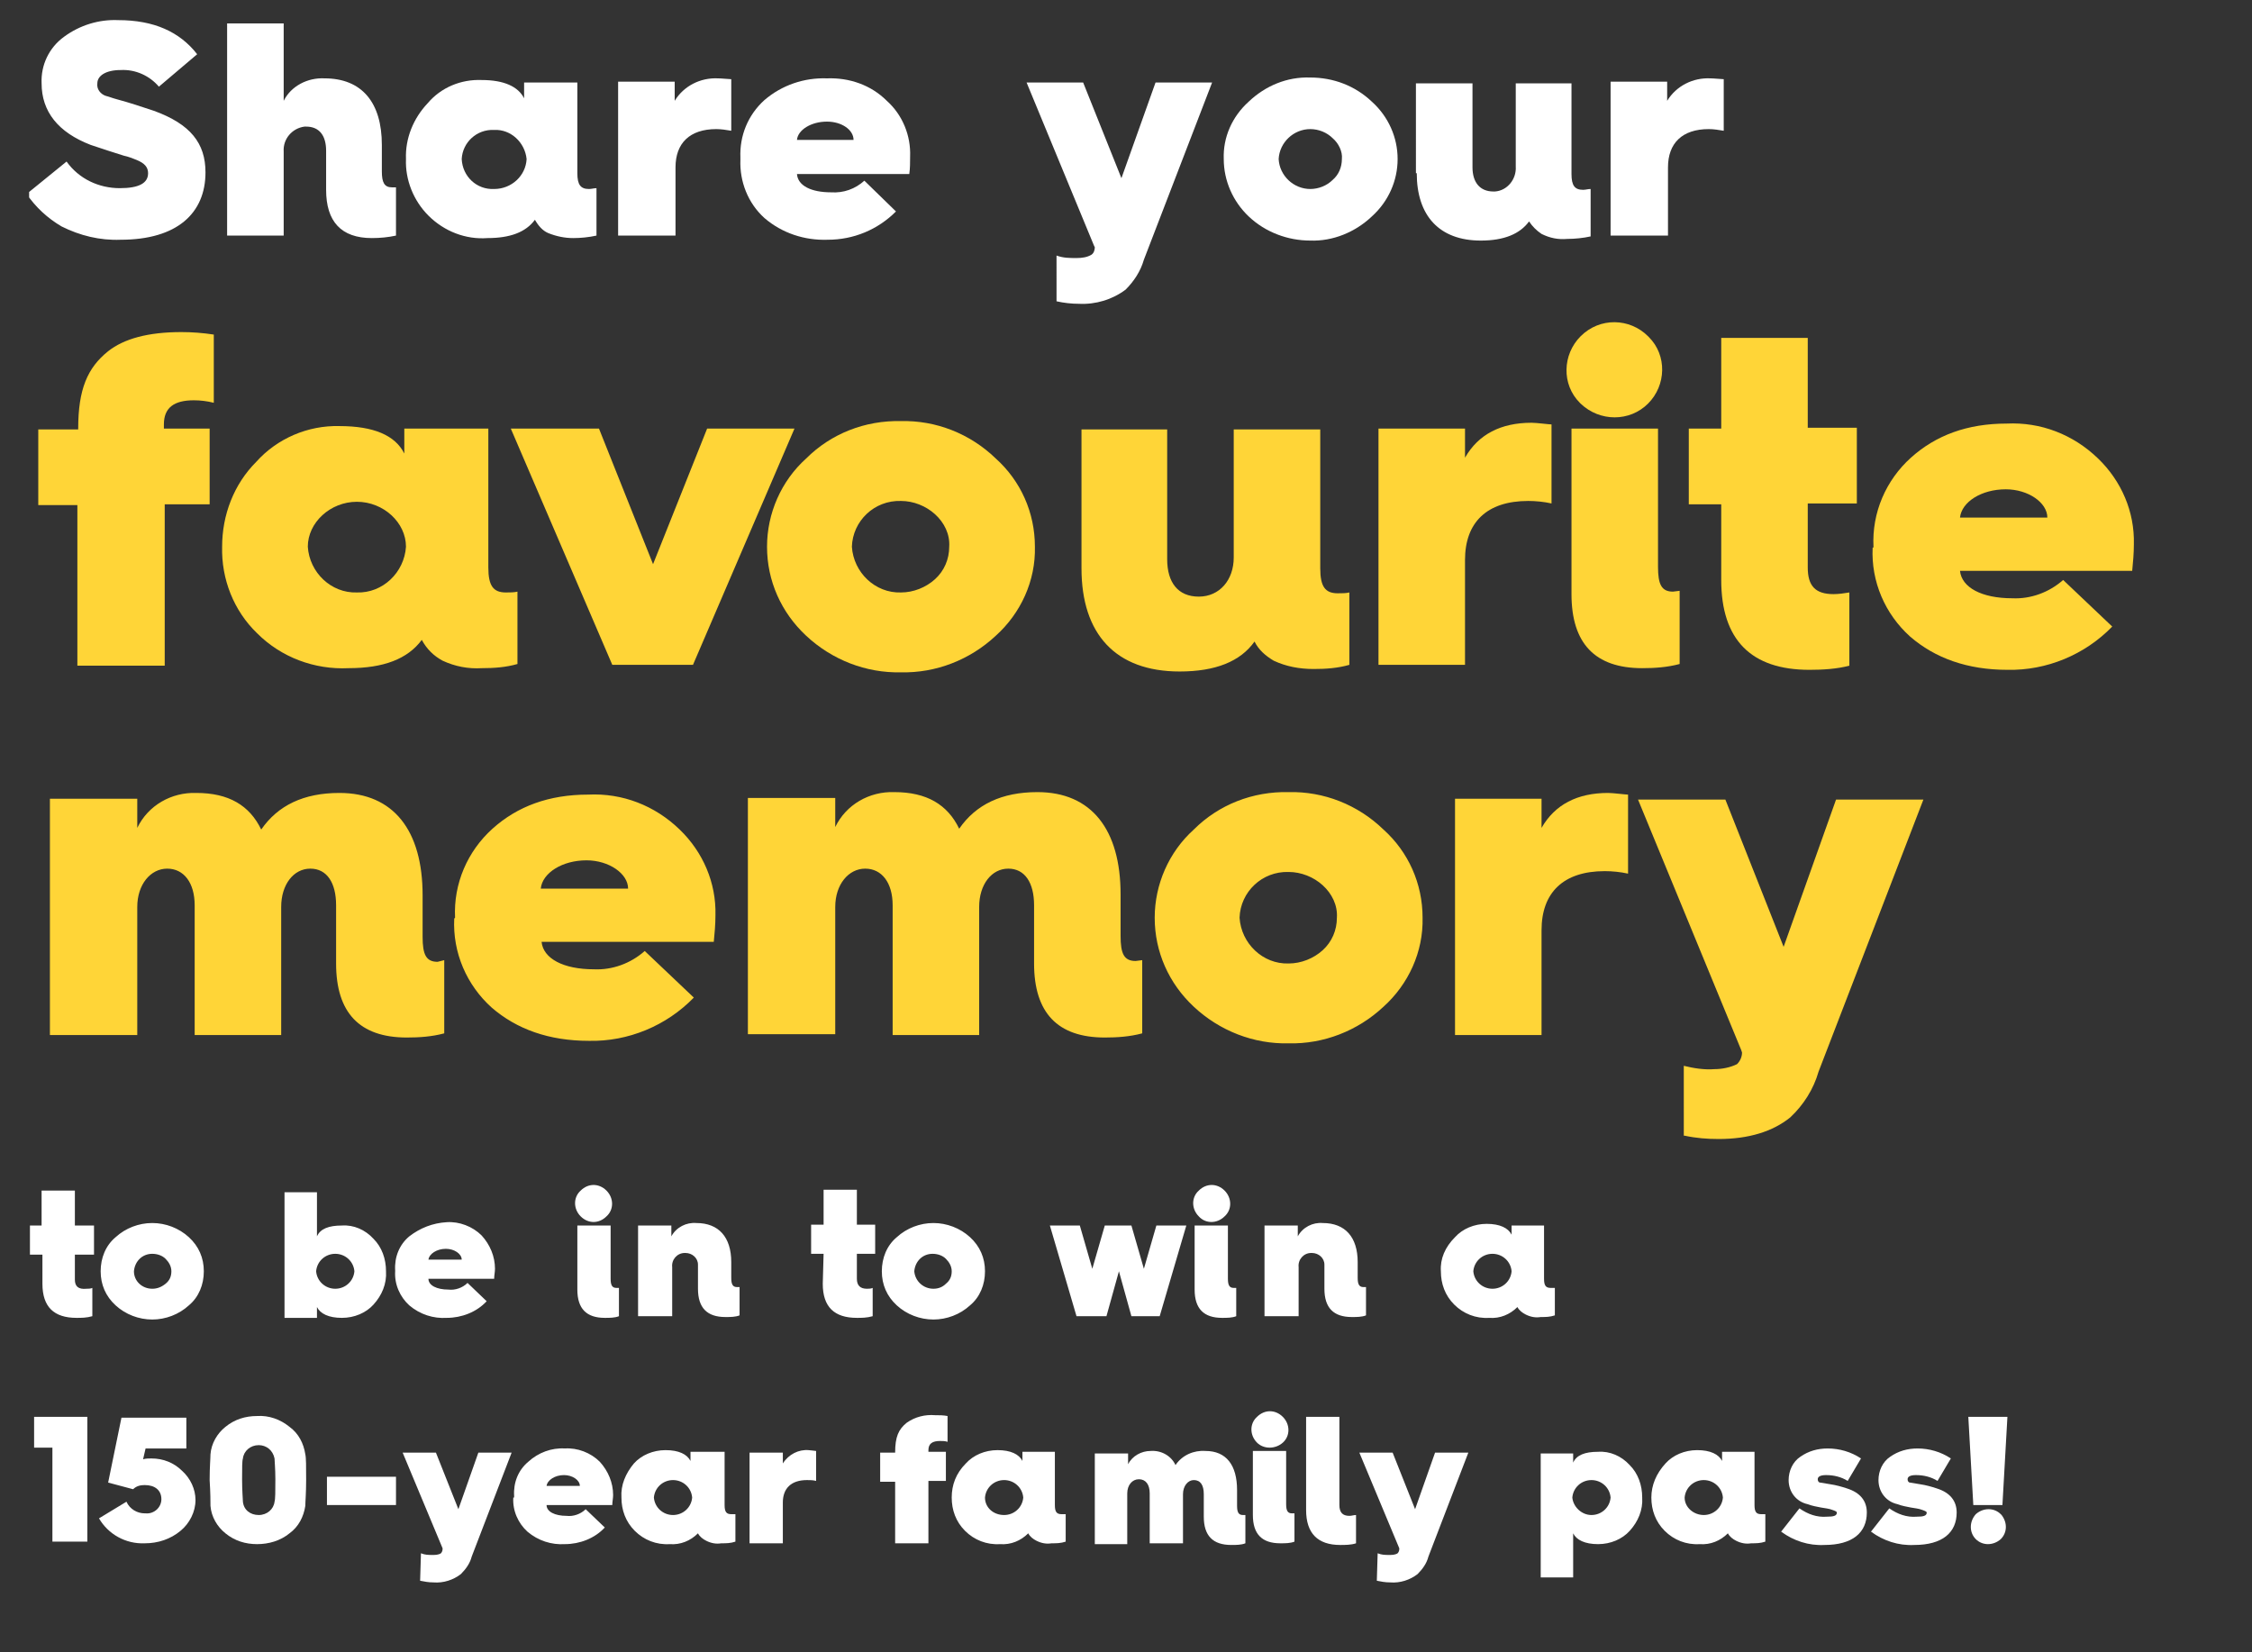
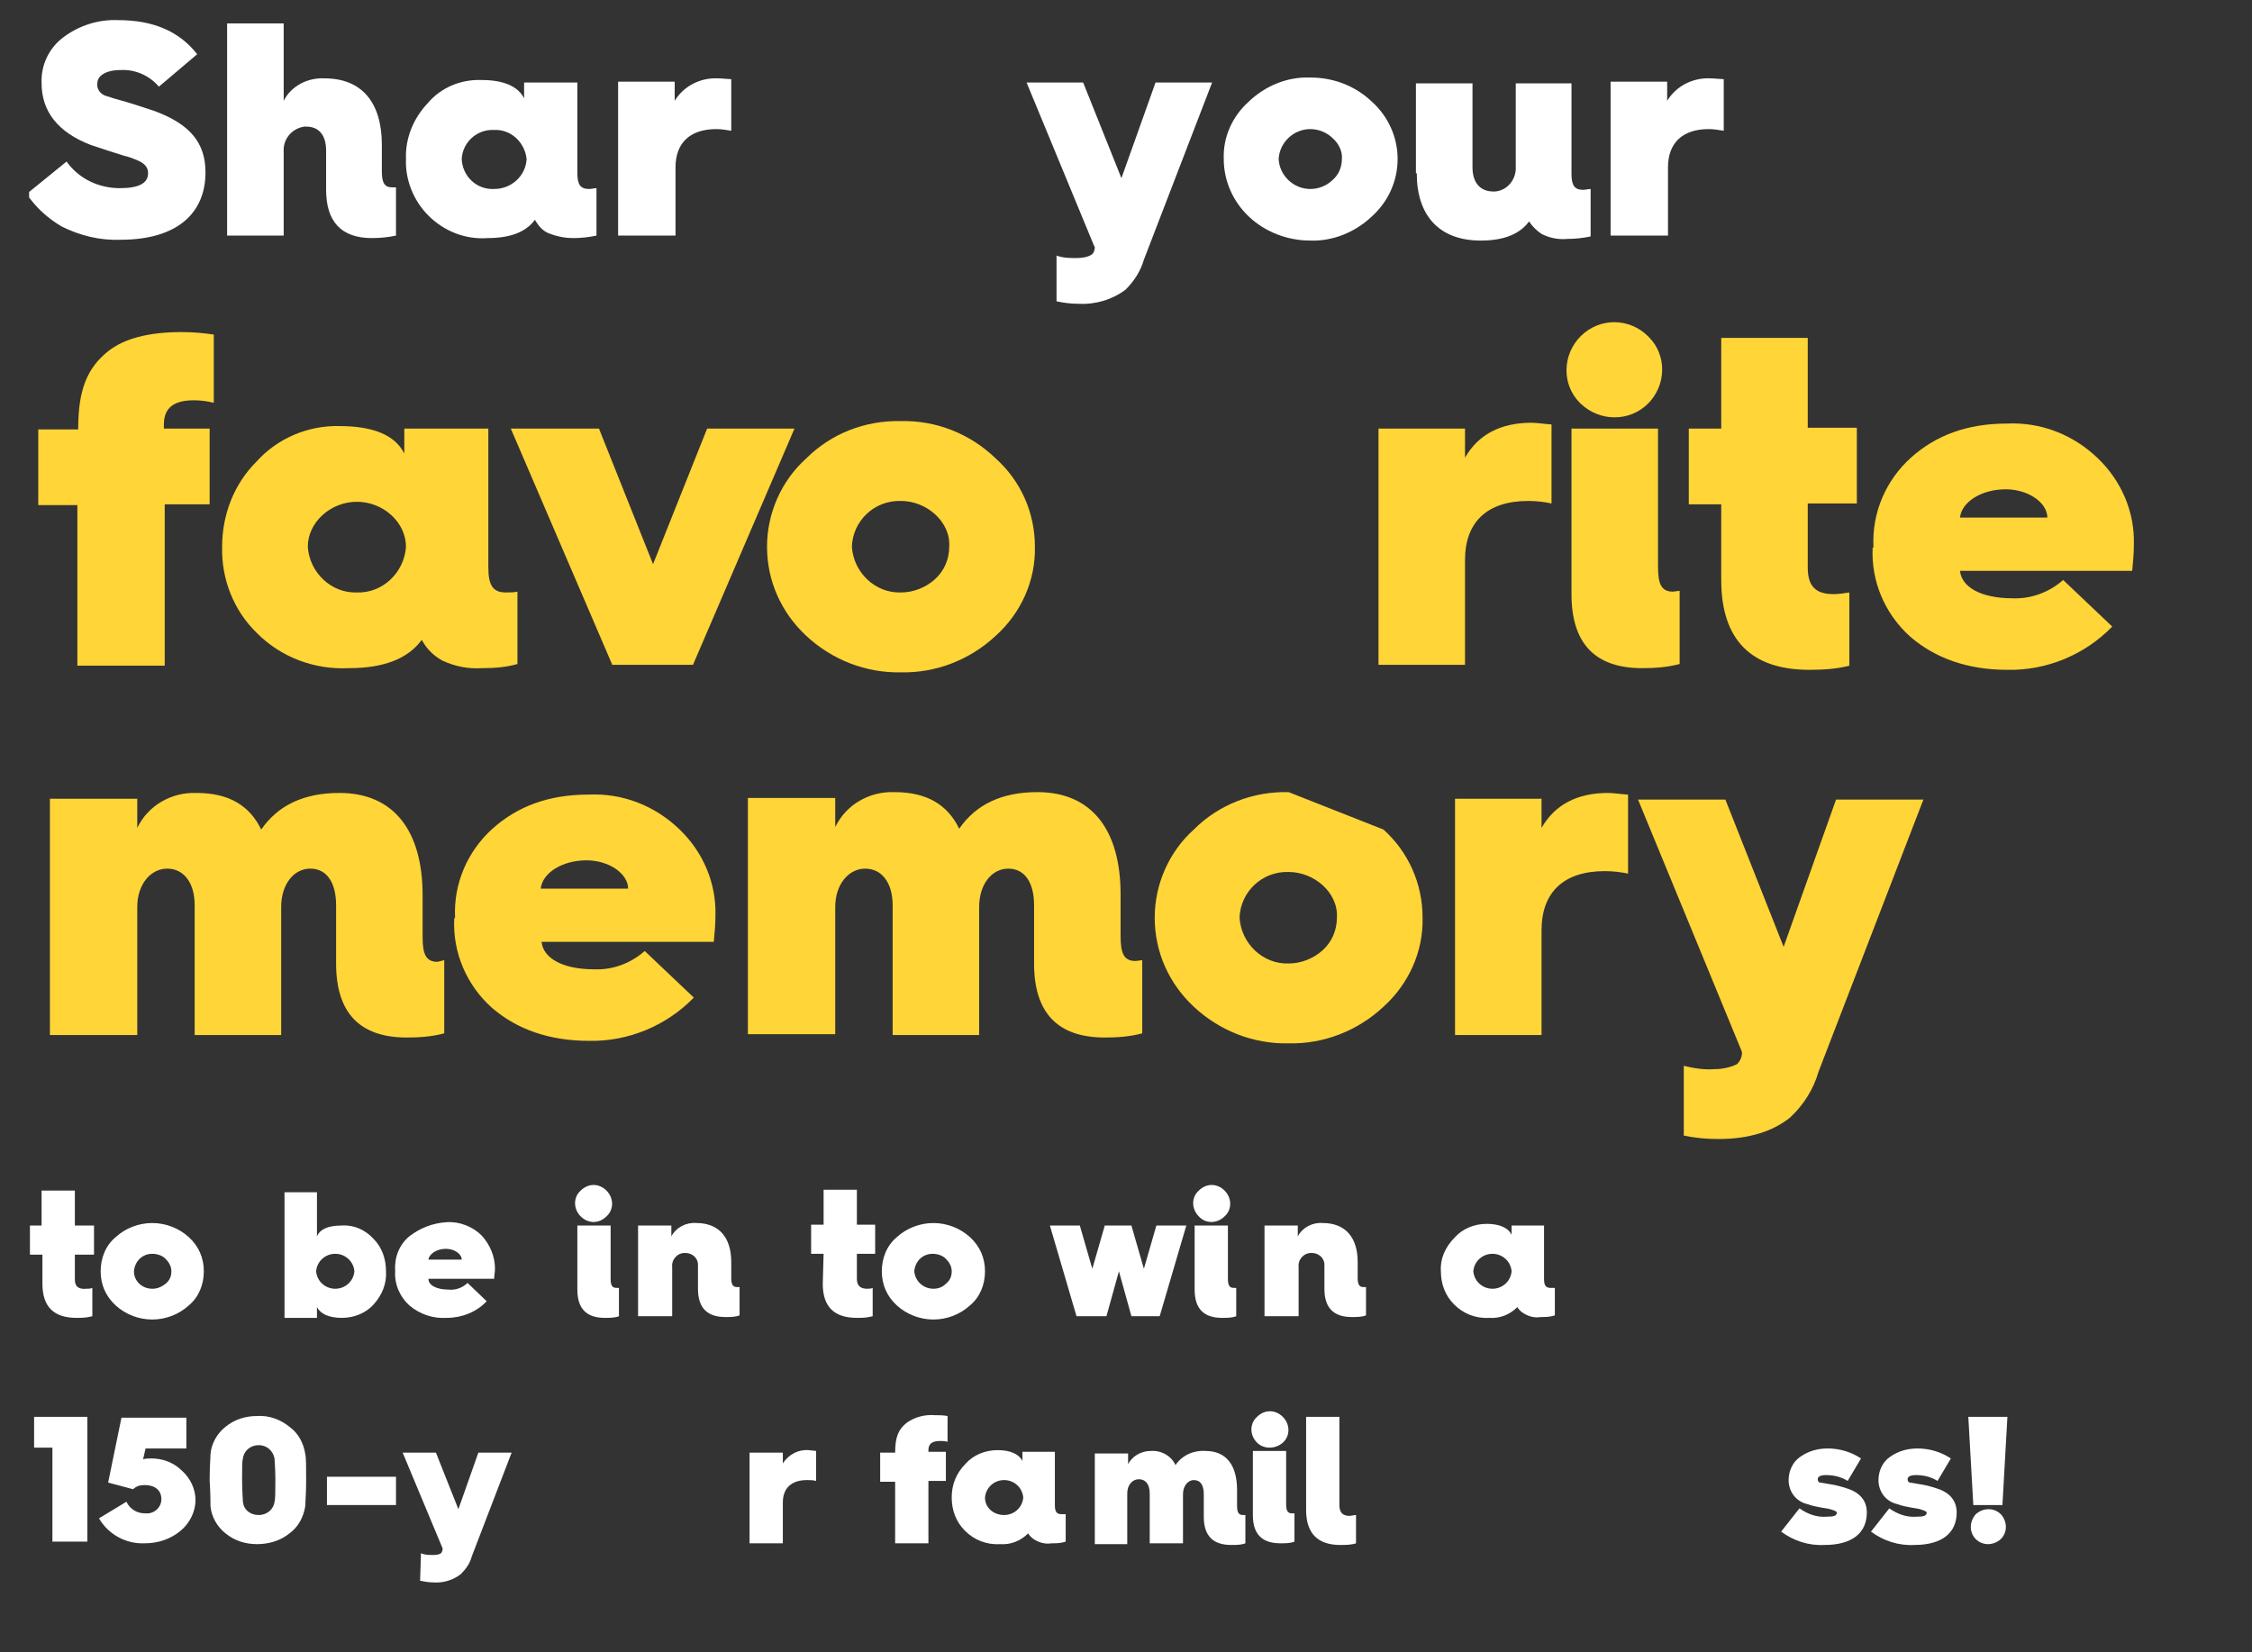
<svg xmlns="http://www.w3.org/2000/svg" xmlns:xlink="http://www.w3.org/1999/xlink" version="1.1" id="Layer_1" x="0px" y="0px" viewBox="0 0 270.7 198.6" style="enable-background:new 0 0 270.7 198.6;" xml:space="preserve">
  <rect x="0" y="0" width="270.7" height="198.6" fill="#333333" stroke="none" />
  <style type="text/css">
	.st0{clip-path:url(#SVGID_00000130640589138857393960000003888793412046649014_);}
	.st1{fill:#FFD537;}
	.st2{fill:#FFFFFF;}
</style>
  <g transform="translate(0 198.619)">
    <g>
      <defs>
        <rect id="SVGID_1_" x="3.5" y="-199.9" width="263.8" height="201.1" />
      </defs>
      <clipPath id="SVGID_00000123408001643229343360000013326535914219388071_">
        <use xlink:href="#SVGID_1_" style="overflow:visible;" />
      </clipPath>
      <g style="clip-path:url(#SVGID_00000123408001643229343360000013326535914219388071_);">
        <path class="st1" d="M19.8-118.7v-19.3h5.4v-9.1h-5.5v-0.5c0-2,1.2-2.9,3.6-2.9c0.8,0,1.6,0.1,2.4,0.3v-8.2     c-1.3-0.2-2.6-0.3-3.9-0.3c-4,0-6.9,0.8-8.8,2.3c-2.5,2-3.6,4.6-3.6,9.3v0.1H4.6v9.1h4.7v19.3H19.8z" />
        <path class="st1" d="M26.7-132.9c-0.1,3.9,1.4,7.7,4.2,10.4c2.9,2.9,6.9,4.4,11,4.2c4.2,0,7.1-1.1,8.8-3.4     c0.6,1.1,1.4,1.9,2.5,2.5c1.5,0.7,3.1,1,4.7,0.9c1.5,0,2.9-0.1,4.3-0.5v-8.7c-0.4,0.1-0.9,0.1-1.4,0.1c-1.5,0-2.1-0.8-2.1-3     v-16.7H48.6v3c-1.1-2.2-3.7-3.3-7.8-3.3c-3.8-0.1-7.5,1.5-10,4.3C28.1-140.4,26.7-136.7,26.7-132.9z M37-132.9     c0-2.9,2.7-5.4,5.9-5.4c3.2,0,5.9,2.5,5.9,5.4c-0.2,3.1-2.8,5.6-5.9,5.5C39.8-127.3,37.2-129.8,37-132.9z" />
        <path class="st1" d="M83.3-118.7l12.2-28.4H85l-6.5,16.3l-6.5-16.3H61.4l12.2,28.4H83.3z M108.3-148c-4.3-0.1-8.4,1.5-11.4,4.5     c-3,2.7-4.7,6.6-4.7,10.6c0,4.1,1.7,7.9,4.7,10.7c3.1,2.9,7.2,4.5,11.4,4.4c4.2,0.1,8.3-1.5,11.4-4.4c3-2.7,4.8-6.6,4.7-10.7     c0-4.1-1.7-7.9-4.7-10.6C116.6-146.5,112.5-148.1,108.3-148z M108.3-127.4c-3.1,0.1-5.7-2.4-5.9-5.5c0.1-3.1,2.7-5.6,5.9-5.5     c1.5,0,3,0.6,4.1,1.6c1.1,1,1.8,2.4,1.7,3.9c0,1.5-0.6,2.9-1.7,3.9C111.3-128,109.8-127.4,108.3-127.4z" />
-         <path class="st1" d="M130-130.3c0,7.9,4.1,12.4,11.8,12.4c4.3,0,7.3-1.2,9-3.6c0.5,1,1.3,1.7,2.3,2.3c1.5,0.7,3.1,1,4.8,1     c1.5,0,2.9-0.1,4.3-0.5v-8.7c-0.4,0.1-0.9,0.1-1.4,0.1c-1.5,0-2.1-0.8-2.1-3v-16.7h-10.4v15.4c0,2.7-1.7,4.7-4.2,4.7     s-3.8-1.7-3.8-4.5v-15.6H130V-130.3z" />
        <path class="st1" d="M176.1-118.7v-12.6c0-4.5,2.6-7.1,7.6-7.1c0.9,0,1.9,0.1,2.8,0.3v-9.5c-0.3,0-1.8-0.2-2.4-0.2     c-3.7,0-6.4,1.4-8,4.2v-3.5h-10.4v28.4H176.1z" />
        <path class="st1" d="M188.9-127.2c0,5.9,2.8,8.9,8.5,8.9c1.5,0,3-0.1,4.5-0.5v-8.8l-0.8,0.1c-1.4,0-1.8-0.9-1.8-3v-16.6h-10.4     V-127.2z M198.1-150.1c2.2-2.2,2.3-5.8,0.1-8c0,0,0,0-0.1-0.1c-2.2-2.2-5.8-2.3-8.1,0c0,0,0,0,0,0c-2.2,2.2-2.3,5.8-0.1,8     c0,0,0,0,0.1,0.1C192.3-147.9,195.9-147.9,198.1-150.1z" />
        <path class="st1" d="M206.9-128.9c0,7.2,3.6,10.8,10.6,10.8c1.6,0,3.3-0.1,4.8-0.5v-8.8c-0.6,0.1-1.3,0.2-1.9,0.2     c-2.2,0-3.1-1-3.1-3.2v-7.7h5.9v-9.1h-5.9V-158h-10.4v10.9H203v9.1h3.9V-128.9z" />
        <path class="st1" d="M225.1-132.8c-0.2,4.1,1.5,8,4.5,10.7c3,2.6,6.9,4,11.7,4c4.7,0.1,9.3-1.8,12.6-5.2l-5.9-5.6     c-1.7,1.5-3.9,2.3-6.1,2.2c-3.7,0-6.1-1.3-6.3-3.3h20.7c0.1-1,0.2-2.1,0.2-3.2c0.1-3.9-1.5-7.6-4.3-10.3c-3-2.9-6.9-4.4-11-4.2     c-4.7,0-8.5,1.4-11.5,4.1c-3,2.7-4.7,6.6-4.5,10.7V-132.8z M235.6-136.4c0.2-1.9,2.6-3.4,5.5-3.4c2.7,0,5,1.6,5,3.4H235.6z" />
        <path class="st1" d="M16.5-74.2v-15.4c0-2.7,1.6-4.6,3.6-4.6c2,0,3.3,1.7,3.3,4.4v15.6h10.4v-15.4c0-2.7,1.5-4.6,3.5-4.6     c2,0,3.1,1.7,3.1,4.4v7c0,5.9,2.8,8.9,8.5,8.9c1.5,0,3-0.1,4.5-0.5v-8.8L52.6-83c-1.4,0-1.8-0.9-1.8-3v-5c0-7.8-3.5-12.3-10-12.3     c-4.3,0-7.4,1.5-9.4,4.4c-1.4-2.9-3.9-4.4-7.8-4.4c-3-0.1-5.8,1.5-7.1,4.2v-3.5H6v28.4H16.5z M54.6-88.2c-0.2,4.1,1.5,8,4.5,10.7     c3,2.6,6.9,4,11.7,4c4.7,0.1,9.3-1.8,12.6-5.2l-5.9-5.6c-1.7,1.5-3.9,2.3-6.1,2.2c-3.7,0-6.1-1.3-6.3-3.3h20.7     c0.1-1,0.2-2.1,0.2-3.2c0.1-3.9-1.5-7.6-4.3-10.3c-3-2.9-6.9-4.4-11-4.2c-4.7,0-8.5,1.4-11.5,4.1c-3,2.7-4.7,6.6-4.5,10.7     L54.6-88.2z M65-91.8c0.2-1.9,2.6-3.4,5.5-3.4c2.7,0,5,1.6,5,3.4H65z" />
-         <path class="st1" d="M100.4-74.2v-15.4c0-2.7,1.6-4.6,3.6-4.6s3.3,1.7,3.3,4.4v15.6h10.4v-15.4c0-2.7,1.5-4.6,3.5-4.6     c2,0,3.1,1.7,3.1,4.4v7c0,5.9,2.8,8.9,8.5,8.9c1.5,0,3-0.1,4.5-0.5v-8.8l-0.8,0.1c-1.4,0-1.8-0.9-1.8-3v-5     c0-7.8-3.5-12.3-10-12.3c-4.3,0-7.4,1.5-9.4,4.4c-1.4-2.9-3.9-4.4-7.8-4.4c-3-0.1-5.8,1.5-7.1,4.2v-3.5H89.9v28.4H100.4z      M154.9-103.4c-4.3-0.1-8.4,1.5-11.4,4.5c-3,2.7-4.7,6.6-4.7,10.6c0,4.1,1.7,7.9,4.7,10.7c3.1,2.9,7.2,4.5,11.4,4.4     c4.2,0.1,8.3-1.5,11.4-4.4c3-2.7,4.8-6.6,4.7-10.7c0-4.1-1.7-7.9-4.7-10.6C163.2-101.9,159.1-103.5,154.9-103.4z M154.9-82.8     c-3.1,0.1-5.7-2.4-5.9-5.5c0.1-3.1,2.7-5.6,5.9-5.5c1.5,0,3,0.6,4.1,1.6c1.1,1,1.8,2.4,1.7,3.9c0,1.5-0.6,2.9-1.7,3.9     C157.9-83.4,156.4-82.8,154.9-82.8z" />
+         <path class="st1" d="M100.4-74.2v-15.4c0-2.7,1.6-4.6,3.6-4.6s3.3,1.7,3.3,4.4v15.6h10.4v-15.4c0-2.7,1.5-4.6,3.5-4.6     c2,0,3.1,1.7,3.1,4.4v7c0,5.9,2.8,8.9,8.5,8.9c1.5,0,3-0.1,4.5-0.5v-8.8l-0.8,0.1c-1.4,0-1.8-0.9-1.8-3v-5     c0-7.8-3.5-12.3-10-12.3c-4.3,0-7.4,1.5-9.4,4.4c-1.4-2.9-3.9-4.4-7.8-4.4c-3-0.1-5.8,1.5-7.1,4.2v-3.5H89.9v28.4H100.4z      M154.9-103.4c-4.3-0.1-8.4,1.5-11.4,4.5c-3,2.7-4.7,6.6-4.7,10.6c0,4.1,1.7,7.9,4.7,10.7c3.1,2.9,7.2,4.5,11.4,4.4     c4.2,0.1,8.3-1.5,11.4-4.4c3-2.7,4.8-6.6,4.7-10.7c0-4.1-1.7-7.9-4.7-10.6z M154.9-82.8     c-3.1,0.1-5.7-2.4-5.9-5.5c0.1-3.1,2.7-5.6,5.9-5.5c1.5,0,3,0.6,4.1,1.6c1.1,1,1.8,2.4,1.7,3.9c0,1.5-0.6,2.9-1.7,3.9     C157.9-83.4,156.4-82.8,154.9-82.8z" />
        <path class="st1" d="M185.3-74.2v-12.6c0-4.5,2.6-7.1,7.6-7.1c0.9,0,1.9,0.1,2.8,0.3v-9.5c-0.3,0-1.8-0.2-2.4-0.2     c-3.7,0-6.4,1.4-8,4.2v-3.5h-10.4v28.4H185.3z" />
        <path class="st1" d="M202.5-62.1c1.4,0.3,2.7,0.4,4.1,0.4c3.6,0,6.5-0.9,8.6-2.6c1.6-1.5,2.8-3.4,3.4-5.5l12.6-32.7h-10.5     l-6.3,17.7l-7-17.7h-10.5l12.4,30.1l0.1,0.3c0,0.5-0.2,1-0.6,1.4c-0.8,0.4-1.8,0.6-2.7,0.6c-1.2,0.1-2.5-0.1-3.7-0.4V-62.1z" />
        <path class="st2" d="M3.2-175.3c1.1,1.6,2.5,2.9,4.2,3.9c2.2,1.1,4.6,1.7,7.1,1.6c6.8,0,10.2-3.2,10.2-8.1c0-3.5-1.8-5.8-6.2-7.4     c-1.5-0.5-3-1-4.5-1.4c-0.4-0.1-0.9-0.3-1.3-0.4c-0.6-0.2-1.1-0.8-1-1.5c0-0.9,1-1.6,2.8-1.6c1.8-0.1,3.5,0.7,4.6,2l4.6-3.9     c-2.1-2.7-5.2-4.1-9.5-4.1c-2.3-0.1-4.6,0.6-6.5,2c-1.8,1.3-2.8,3.4-2.7,5.6c0,3.4,2,5.9,5.9,7.4c1.2,0.4,3,1,4,1.3     c0.5,0.1,1,0.3,1.5,0.5c1,0.4,1.4,0.9,1.4,1.6c0,1.2-1.1,1.8-3.4,1.8c-2.5,0-4.9-1.1-6.4-3.2L3.2-175.3z M34.1-170.3v-10.1     c-0.1-1.5,1-2.8,2.5-3c0.1,0,0.1,0,0.2,0c1.6,0,2.4,1.1,2.4,2.9v4.7c0,3.8,1.8,5.8,5.5,5.8c1,0,2-0.1,2.9-0.3v-5.8l-0.5,0     c-0.9,0-1.2-0.6-1.2-1.9v-3.2c0-5.1-2.4-8-6.9-8c-2-0.1-4,0.9-4.9,2.7v-9.3h-6.8v25.5H34.1z" />
        <path class="st2" d="M48.8-179.5c-0.1,2.5,0.9,5,2.7,6.8c1.9,1.9,4.5,2.9,7.1,2.7c2.7,0,4.6-0.7,5.7-2.2c0.4,0.7,0.9,1.3,1.6,1.6     c1,0.4,2,0.6,3,0.6c0.9,0,1.9-0.1,2.8-0.3v-5.7c-0.3,0-0.6,0.1-0.9,0.1c-1,0-1.4-0.5-1.4-1.9v-10.9H63v1.9     c-0.7-1.4-2.4-2.2-5.1-2.2c-2.5-0.1-4.9,0.9-6.5,2.8C49.7-184.4,48.7-182,48.8-179.5z M55.5-179.5c0.1-2,1.8-3.6,3.9-3.5     c2-0.1,3.7,1.5,3.9,3.5c-0.1,2-1.8,3.6-3.9,3.6C57.3-175.8,55.6-177.4,55.5-179.5z M81.2-170.3v-8.2c0-2.9,1.7-4.6,4.9-4.6     c0.6,0,1.2,0.1,1.8,0.2v-6.2c-0.2,0-1.2-0.1-1.6-0.1c-2.1-0.1-4.1,0.9-5.2,2.7v-2.3h-6.8v18.5H81.2z" />
-         <path class="st2" d="M89-179.4c-0.1,2.6,0.9,5.2,2.9,7c2.1,1.8,4.8,2.7,7.6,2.6c3.1,0,6-1.2,8.2-3.4l-3.8-3.7     c-1.1,1-2.5,1.5-4,1.4c-2.4,0-4-0.8-4.1-2.2h13.5c0.1-0.7,0.1-1.4,0.1-2.1c0.1-2.5-0.9-5-2.8-6.7c-1.9-1.9-4.5-2.8-7.2-2.7     c-2.7-0.1-5.4,0.8-7.5,2.6c-2,1.8-3,4.3-2.9,6.9V-179.4z M95.8-181.8c0.1-1.2,1.7-2.2,3.6-2.2c1.8,0,3.2,1,3.2,2.2H95.8z" />
        <path class="st2" d="M127-162.4c0.9,0.2,1.8,0.3,2.7,0.3c2,0.1,4-0.5,5.6-1.7c1-1,1.8-2.2,2.2-3.6l8.2-21.3h-6.8l-4.1,11.5     l-4.6-11.5h-6.8l8.1,19.6l0.1,0.2c0,0.3-0.1,0.7-0.4,0.9c-0.5,0.3-1.1,0.4-1.8,0.4c-0.8,0-1.6,0-2.4-0.3V-162.4z" />
        <path class="st2" d="M157.5-189.3c-2.8-0.1-5.4,1-7.4,2.9c-2,1.8-3.1,4.3-3,6.9c0,2.6,1.1,5.1,3,6.9c2,1.9,4.7,2.9,7.4,2.9     c2.7,0.1,5.4-1,7.4-2.9c2-1.8,3.1-4.3,3.1-6.9c0-2.6-1.1-5.1-3.1-6.9C162.9-188.3,160.3-189.3,157.5-189.3z M157.5-175.9     c-2,0-3.7-1.6-3.8-3.6c0.1-2,1.8-3.6,3.8-3.6c1,0,2,0.4,2.7,1.1c0.7,0.6,1.2,1.6,1.1,2.5c0,1-0.4,1.9-1.1,2.5     C159.5-176.3,158.5-175.9,157.5-175.9z" />
        <path class="st2" d="M170.3-177.8c0,5.1,2.7,8.1,7.7,8.1c2.8,0,4.7-0.8,5.8-2.3c0.4,0.6,0.9,1.1,1.5,1.5c1,0.5,2,0.7,3.1,0.6     c0.9,0,1.9-0.1,2.8-0.3v-5.7c-0.3,0-0.6,0.1-0.9,0.1c-1,0-1.4-0.5-1.4-1.9v-10.9h-6.7v10c0.1,1.5-1,2.9-2.5,3c-0.1,0-0.1,0-0.2,0     c-1.6,0-2.5-1.1-2.5-2.9v-10.1h-6.8V-177.8z M200.5-170.3v-8.2c0-2.9,1.7-4.6,4.9-4.6c0.6,0,1.2,0.1,1.8,0.2v-6.2     c-0.2,0-1.2-0.1-1.6-0.1c-2.1-0.1-4.1,0.9-5.2,2.7v-2.3h-6.8v18.5H200.5z" />
        <path class="st2" d="M10.5-13.2v-15.1H4.1v3.7h2.2v11.3H10.5z M11.9-16.1c1.1,1.9,3.2,3.1,5.5,3c1.6,0,3.1-0.5,4.3-1.5     c1.1-0.9,1.8-2.3,1.8-3.7c0-1.3-0.6-2.6-1.6-3.5c-1-1-2.3-1.5-3.7-1.5c-0.3,0-0.7,0-1,0.1l0.3-1.3h4.9v-3.7h-7.8l-1.6,7.8l3,0.8     c0.4-0.4,0.9-0.5,1.4-0.5c1.2,0,2,0.6,2,1.7c0,1-0.9,1.8-1.9,1.7c0,0-0.1,0-0.1,0c-0.9,0-1.8-0.5-2.2-1.4L11.9-16.1z" />
        <path class="st2" d="M25.3-17.6c0.1,1.3,0.8,2.5,1.8,3.3c1.1,0.9,2.4,1.3,3.8,1.3c1.4,0,2.8-0.4,3.9-1.3c1.1-0.8,1.7-2,1.9-3.3     c0-0.5,0.1-1.5,0.1-3.1c0-1.6,0-2.7-0.1-3.1c-0.2-1.3-0.8-2.5-1.9-3.3c-1.1-0.9-2.5-1.4-3.9-1.3c-1.4,0-2.7,0.4-3.8,1.3     c-1,0.8-1.7,2-1.8,3.3c0,0.5-0.1,1.5-0.1,3.1C25.3-19.1,25.3-18.1,25.3-17.6z M29.2-18.1c0-0.3-0.1-1.2-0.1-2.7     c0-1.4,0-2.2,0.1-2.5c0.1-0.9,0.9-1.6,1.9-1.6c0.9,0,1.7,0.6,1.9,1.6c0,0.3,0.1,1.2,0.1,2.5c0,1.4,0,2.4-0.1,2.7     c-0.1,0.9-0.9,1.6-1.9,1.6C30.1-16.5,29.3-17.1,29.2-18.1z" />
        <path class="st2" d="M47.6-17.7v-3.4h-8.3v3.4L47.6-17.7z" />
        <path class="st2" d="M50.5-8.6c0.5,0.1,1,0.2,1.6,0.2c1.2,0.1,2.4-0.3,3.3-1c0.6-0.6,1.1-1.3,1.3-2.1l4.8-12.5h-4l-2.4,6.8     l-2.7-6.8h-4l4.8,11.5l0,0.1c0,0.2-0.1,0.4-0.2,0.5c-0.3,0.2-0.7,0.2-1,0.2c-0.5,0-0.9,0-1.4-0.2L50.5-8.6z" />
-         <path class="st2" d="M61.7-18.6c-0.1,1.6,0.6,3.1,1.7,4.1c1.3,1.1,2.9,1.6,4.5,1.5c1.8,0,3.6-0.7,4.8-2l-2.3-2.2     c-0.6,0.6-1.5,0.9-2.3,0.8c-1.4,0-2.4-0.5-2.4-1.3h7.9c0-0.4,0.1-0.8,0.1-1.2c0-1.5-0.6-2.9-1.6-4c-1.1-1.1-2.7-1.7-4.2-1.6     c-1.6-0.1-3.2,0.5-4.4,1.6c-1.2,1-1.8,2.5-1.7,4.1V-18.6z M65.7-20c0.1-0.7,1-1.3,2.1-1.3c1,0,1.9,0.6,1.9,1.3L65.7-20z      M74.7-18.6c0,1.5,0.5,2.9,1.6,4c1.1,1.1,2.6,1.7,4.2,1.6c1.3,0.1,2.5-0.4,3.4-1.3c0.2,0.4,0.6,0.7,1,0.9     c0.6,0.3,1.2,0.4,1.8,0.3c0.6,0,1.1,0,1.7-0.2v-3.3c-0.2,0-0.3,0-0.5,0c-0.6,0-0.8-0.3-0.8-1.1v-6.4H83v1.1     c-0.4-0.8-1.4-1.3-3-1.3c-1.5,0-2.9,0.6-3.8,1.6C75.2-21.5,74.6-20.1,74.7-18.6L74.7-18.6z M78.6-18.6c0.1-1.2,1.1-2.1,2.3-2.1     c1.2,0,2.2,0.9,2.3,2.1c-0.1,1.2-1.1,2.1-2.3,2.1C79.7-16.5,78.7-17.4,78.6-18.6L78.6-18.6z" />
        <path class="st2" d="M94.1-13.2V-18c0-1.7,1-2.7,2.9-2.7c0.4,0,0.7,0,1.1,0.1v-3.6c-0.1,0-0.7-0.1-0.9-0.1     c-1.2-0.1-2.4,0.5-3.1,1.6v-1.3h-4v10.9H94.1z M111.6-13.2v-7.4h2.1v-3.5h-2.1v-0.2c0-0.8,0.5-1.1,1.4-1.1c0.3,0,0.6,0,0.9,0.1     v-3.1c-0.5-0.1-1-0.1-1.5-0.1c-1.2-0.1-2.4,0.2-3.4,0.9c-1,0.8-1.4,1.7-1.4,3.6v0h-1.8v3.5h1.8v7.4H111.6z M114.4-18.6     c0,1.5,0.5,2.9,1.6,4c1.1,1.1,2.6,1.7,4.2,1.6c1.3,0.1,2.5-0.4,3.4-1.3c0.2,0.4,0.6,0.7,1,0.9c0.6,0.3,1.2,0.4,1.8,0.3     c0.6,0,1.1,0,1.7-0.2v-3.3c-0.2,0-0.3,0-0.5,0c-0.6,0-0.8-0.3-0.8-1.1v-6.4h-3.9v1.1c-0.4-0.8-1.4-1.3-3-1.3     c-1.5,0-2.9,0.6-3.8,1.6C114.9-21.5,114.4-20.1,114.4-18.6z M118.4-18.6c0.1-1.2,1.1-2.1,2.3-2.1c1.2,0,2.2,0.9,2.3,2.1     c-0.1,1.2-1.1,2.1-2.3,2.1C119.4-16.5,118.4-17.4,118.4-18.6z" />
        <path class="st2" d="M135.5-13.2v-5.9c0-1,0.6-1.7,1.4-1.7s1.3,0.6,1.3,1.7v6h4v-5.9c0-1,0.6-1.7,1.3-1.7c0.8,0,1.2,0.6,1.2,1.7     v2.7c0,2.3,1.1,3.4,3.3,3.4c0.6,0,1.2,0,1.7-0.2v-3.4l-0.3,0c-0.5,0-0.7-0.3-0.7-1.1v-1.9c0-3-1.3-4.7-3.8-4.7     c-1.4-0.1-2.8,0.5-3.6,1.7c-0.5-1.1-1.7-1.8-3-1.7c-1.1,0-2.2,0.6-2.7,1.6v-1.3h-4v10.9H135.5z M150.6-16.5     c0,2.3,1.1,3.4,3.3,3.4c0.6,0,1.2,0,1.7-0.2v-3.4l-0.3,0c-0.5,0-0.7-0.3-0.7-1.1v-6.4h-4V-16.5z M154.2-25.2     c0.9-0.8,0.9-2.2,0-3.1c0,0,0,0,0,0c-0.9-0.9-2.2-0.9-3.1,0c0,0,0,0,0,0c-0.9,0.8-0.9,2.2,0,3.1c0,0,0,0,0,0     C151.9-24.4,153.3-24.4,154.2-25.2z M157-17.1c0,2.8,1.4,4.2,4.1,4.2c0.6,0,1.3,0,1.9-0.2v-3.4c-0.3,0-0.5,0.1-0.8,0.1     c-0.8,0-1.2-0.4-1.2-1.3v-10.6h-4V-17.1z" />
-         <path class="st2" d="M165.5-8.6c0.5,0.1,1,0.2,1.6,0.2c1.2,0.1,2.4-0.3,3.3-1c0.6-0.6,1.1-1.3,1.3-2.1l4.8-12.5h-4l-2.4,6.8     l-2.7-6.8h-4l4.8,11.5l0,0.1c0,0.2-0.1,0.4-0.2,0.5c-0.3,0.2-0.7,0.2-1,0.2c-0.5,0-0.9,0-1.4-0.2L165.5-8.6z M189.1-9v-5.3     c0.4,0.8,1.4,1.3,3,1.3c1.5,0,2.9-0.6,3.8-1.6c1-1.1,1.6-2.5,1.5-4c0-1.5-0.5-2.9-1.5-3.9c-1-1.1-2.4-1.7-3.8-1.6     c-1.6,0-2.6,0.4-3,1.3v-1.1h-3.9V-9H189.1z M189-18.6c0.1-1.2,1.1-2.1,2.3-2.1c1.2,0,2.2,0.9,2.3,2.1c-0.1,1.2-1.1,2.1-2.3,2.1     C190.1-16.5,189.1-17.5,189-18.6z M198.5-18.6c0,1.5,0.5,2.9,1.6,4c1.1,1.1,2.6,1.7,4.2,1.6c1.3,0.1,2.5-0.4,3.4-1.3     c0.2,0.4,0.6,0.7,1,0.9c0.6,0.3,1.2,0.4,1.8,0.3c0.6,0,1.1,0,1.7-0.2v-3.3c-0.2,0-0.3,0-0.5,0c-0.6,0-0.8-0.3-0.8-1.1v-6.4h-3.9     v1.1c-0.4-0.8-1.4-1.3-3-1.3c-1.5,0-2.9,0.6-3.8,1.6C199.1-21.5,198.5-20.1,198.5-18.6z M202.5-18.6c0.1-1.2,1.1-2.1,2.3-2.1     c1.2,0,2.2,0.9,2.3,2.1c-0.1,1.2-1.1,2.1-2.3,2.1C203.6-16.5,202.5-17.4,202.5-18.6z" />
        <path class="st2" d="M214.1-14.5c1.5,1.1,3.3,1.7,5.2,1.6c3.4,0,5.1-1.5,5.1-3.9c0-1.4-0.8-2.4-2.4-2.9c-0.6-0.2-1.3-0.4-2-0.5     l-1.2-0.2c-0.2,0-0.3-0.2-0.3-0.4c0-0.3,0.3-0.5,1-0.5c0.9,0,1.8,0.2,2.6,0.7l1.6-2.7c-1.2-0.8-2.6-1.2-4-1.2     c-1.2,0-2.3,0.3-3.3,1c-0.9,0.6-1.4,1.7-1.4,2.8c0,1.4,0.9,2.6,2.3,2.9c0.5,0.2,1.1,0.3,1.6,0.4c0.5,0.1,0.9,0.1,1.4,0.3     c0.3,0.1,0.5,0.2,0.5,0.3c0,0.4-0.4,0.5-1.2,0.5c-1.2,0.1-2.3-0.3-3.3-1L214.1-14.5z M224.9-14.5c1.5,1.1,3.3,1.7,5.2,1.6     c3.4,0,5.1-1.5,5.1-3.9c0-1.4-0.8-2.4-2.4-2.9c-0.6-0.2-1.3-0.4-2-0.5l-1.2-0.2c-0.2,0-0.3-0.2-0.3-0.4c0-0.3,0.3-0.5,1-0.5     c0.9,0,1.8,0.2,2.6,0.7l1.6-2.7c-1.2-0.8-2.6-1.2-4-1.2c-1.2,0-2.3,0.3-3.3,1c-0.9,0.6-1.4,1.7-1.4,2.8c0,1.4,0.9,2.6,2.3,2.9     c0.5,0.2,1.1,0.3,1.6,0.4c0.5,0.1,0.9,0.1,1.4,0.3c0.3,0.1,0.5,0.2,0.5,0.3c0,0.4-0.4,0.5-1.2,0.5c-1.2,0.1-2.3-0.3-3.3-1     L224.9-14.5z M240.7-17.7l0.6-10.6h-4.7l0.6,10.6H240.7z M237.5-13.6c0.8,0.8,2.1,0.8,3,0c0.8-0.8,0.8-2,0.1-2.9     c0,0-0.1-0.1-0.1-0.1c-0.8-0.8-2.1-0.8-3,0C236.7-15.7,236.7-14.4,237.5-13.6z" />
        <path class="st2" d="M5.1-44.3c0,2.8,1.4,4.1,4.1,4.1c0.6,0,1.2,0,1.9-0.2v-3.4c-0.2,0.1-0.5,0.1-0.7,0.1C9.4-43.6,9-44,9-44.8     v-3h2.3v-3.5H9v-4.2h-4v4.2H3.6v3.5h1.5V-44.3z M18.3-51.6c-1.6,0-3.2,0.6-4.4,1.7c-1.2,1-1.8,2.5-1.8,4.1c0,1.6,0.6,3,1.8,4.1     c1.2,1.1,2.8,1.7,4.4,1.7c1.6,0,3.2-0.6,4.4-1.7c1.2-1,1.8-2.5,1.8-4.1c0-1.6-0.6-3-1.8-4.1C21.5-51,19.9-51.6,18.3-51.6     L18.3-51.6z M18.3-43.7c-1.2,0-2.2-0.9-2.2-2.1c0.1-1.2,1-2.1,2.2-2.1c0.6,0,1.2,0.2,1.6,0.6c0.4,0.4,0.7,0.9,0.7,1.5     c0,0.6-0.2,1.1-0.7,1.5C19.4-43.9,18.9-43.7,18.3-43.7L18.3-43.7z M38.1-40.4v-1.1c0.4,0.8,1.4,1.3,3,1.3c1.5,0,2.9-0.6,3.8-1.6     c1-1.1,1.6-2.5,1.5-4c0-1.5-0.5-2.9-1.5-3.9c-1-1.1-2.4-1.7-3.8-1.6c-1.6,0-2.6,0.4-3,1.3v-5.3h-3.9v15.1H38.1z M38-45.8     c0.1-1.2,1.1-2.1,2.3-2.1c1.2,0,2.2,0.9,2.3,2.1c-0.1,1.2-1.1,2.1-2.3,2.1C39.1-43.7,38.1-44.6,38-45.8z M47.5-45.8     c-0.1,1.6,0.6,3.1,1.7,4.1c1.3,1.1,2.9,1.6,4.5,1.5c1.8,0,3.6-0.7,4.8-2l-2.3-2.2c-0.6,0.6-1.5,0.9-2.3,0.8     c-1.4,0-2.4-0.5-2.4-1.3h7.9c0-0.4,0.1-0.8,0.1-1.2c0-1.5-0.6-2.9-1.6-4c-1.1-1.1-2.7-1.7-4.2-1.6C52-51.6,50.5-51,49.2-50     c-1.2,1-1.8,2.5-1.7,4.1V-45.8z M51.5-47.2c0.1-0.7,1-1.3,2.1-1.3c1,0,1.9,0.6,1.9,1.3H51.5z M69.4-43.6c0,2.3,1.1,3.4,3.3,3.4     c0.6,0,1.2,0,1.7-0.2v-3.4l-0.3,0c-0.5,0-0.7-0.3-0.7-1.1v-6.4h-4V-43.6z M72.9-52.4c0.9-0.8,0.9-2.2,0-3.1c0,0,0,0,0,0     c-0.9-0.9-2.2-0.9-3.1,0c0,0,0,0,0,0c-0.9,0.8-0.9,2.2,0,3.1c0,0,0,0,0,0C70.7-51.5,72-51.5,72.9-52.4z" />
        <path class="st2" d="M80.8-40.4v-5.9c-0.1-0.9,0.6-1.7,1.5-1.7c0,0,0.1,0,0.1,0c0.8,0,1.5,0.6,1.5,1.4c0,0.1,0,0.2,0,0.2v2.7     c0,2.3,1.1,3.4,3.3,3.4c0.6,0,1.2,0,1.7-0.2v-3.4l-0.3,0c-0.5,0-0.7-0.3-0.7-1.1v-1.9c0-3-1.5-4.7-4.2-4.7     c-1.2-0.1-2.4,0.5-3,1.6v-1.3h-4v10.9H80.8z M98.9-44.3c0,2.8,1.4,4.1,4.1,4.1c0.6,0,1.2,0,1.9-0.2v-3.4     c-0.2,0.1-0.5,0.1-0.7,0.1c-0.8,0-1.2-0.4-1.2-1.2v-3h2.2v-3.5h-2.2v-4.2h-4v4.2h-1.5v3.5h1.5L98.9-44.3z M112.2-51.6     c-1.6,0-3.2,0.6-4.4,1.7c-1.2,1-1.8,2.5-1.8,4.1c0,1.6,0.6,3,1.8,4.1c1.2,1.1,2.8,1.7,4.4,1.7c1.6,0,3.2-0.6,4.4-1.7     c1.2-1,1.8-2.5,1.8-4.1c0-1.6-0.6-3-1.8-4.1C115.4-51,113.8-51.6,112.2-51.6L112.2-51.6z M112.2-43.7c-1.2,0-2.2-0.9-2.3-2.1     c0.1-1.2,1-2.1,2.2-2.1c0.6,0,1.2,0.2,1.6,0.6c0.4,0.4,0.7,0.9,0.7,1.5c0,0.6-0.2,1.1-0.7,1.5C113.3-43.9,112.8-43.7,112.2-43.7     L112.2-43.7z M133-40.4l1.5-5.4l1.5,5.4h3.4l3.2-10.9h-3.6l-1.5,5.2l-1.5-5.2h-3.2l-1.5,5.2l-1.5-5.2h-3.6l3.2,10.9H133z      M143.6-43.6c0,2.3,1.1,3.4,3.3,3.4c0.6,0,1.2,0,1.7-0.2v-3.4l-0.3,0c-0.5,0-0.7-0.3-0.7-1.1v-6.4h-4V-43.6z M147.2-52.4     c0.9-0.8,0.9-2.2,0-3.1c0,0,0,0,0,0c-0.9-0.9-2.2-0.9-3.1,0c0,0,0,0,0,0c-0.9,0.8-0.9,2.2,0,3.1c0,0,0,0,0,0     C144.9-51.5,146.3-51.5,147.2-52.4L147.2-52.4z" />
        <path class="st2" d="M156.1-40.4v-5.9c-0.1-0.9,0.6-1.7,1.5-1.7c0,0,0.1,0,0.1,0c0.8,0,1.5,0.6,1.5,1.4c0,0.1,0,0.2,0,0.2v2.7     c0,2.3,1.1,3.4,3.3,3.4c0.6,0,1.2,0,1.7-0.2v-3.4l-0.3,0c-0.5,0-0.7-0.3-0.7-1.1v-1.9c0-3-1.5-4.7-4.2-4.7     c-1.2-0.1-2.4,0.5-3,1.6v-1.3h-4v10.9H156.1z M173.2-45.8c0,1.5,0.5,2.9,1.6,4c1.1,1.1,2.6,1.7,4.2,1.6c1.3,0.1,2.5-0.4,3.4-1.3     c0.2,0.4,0.6,0.7,1,0.9c0.6,0.3,1.2,0.4,1.8,0.3c0.6,0,1.1,0,1.7-0.2v-3.3c-0.2,0-0.3,0-0.5,0c-0.6,0-0.8-0.3-0.8-1.1v-6.4h-3.9     v1.1c-0.4-0.8-1.4-1.3-3-1.3c-1.5,0-2.9,0.6-3.8,1.6C173.7-48.7,173.1-47.3,173.2-45.8z M177.1-45.8c0.1-1.2,1.1-2.1,2.3-2.1     c1.2,0,2.2,0.9,2.3,2.1c-0.1,1.2-1.1,2.1-2.3,2.1C178.2-43.7,177.2-44.6,177.1-45.8z" />
      </g>
    </g>
  </g>
</svg>